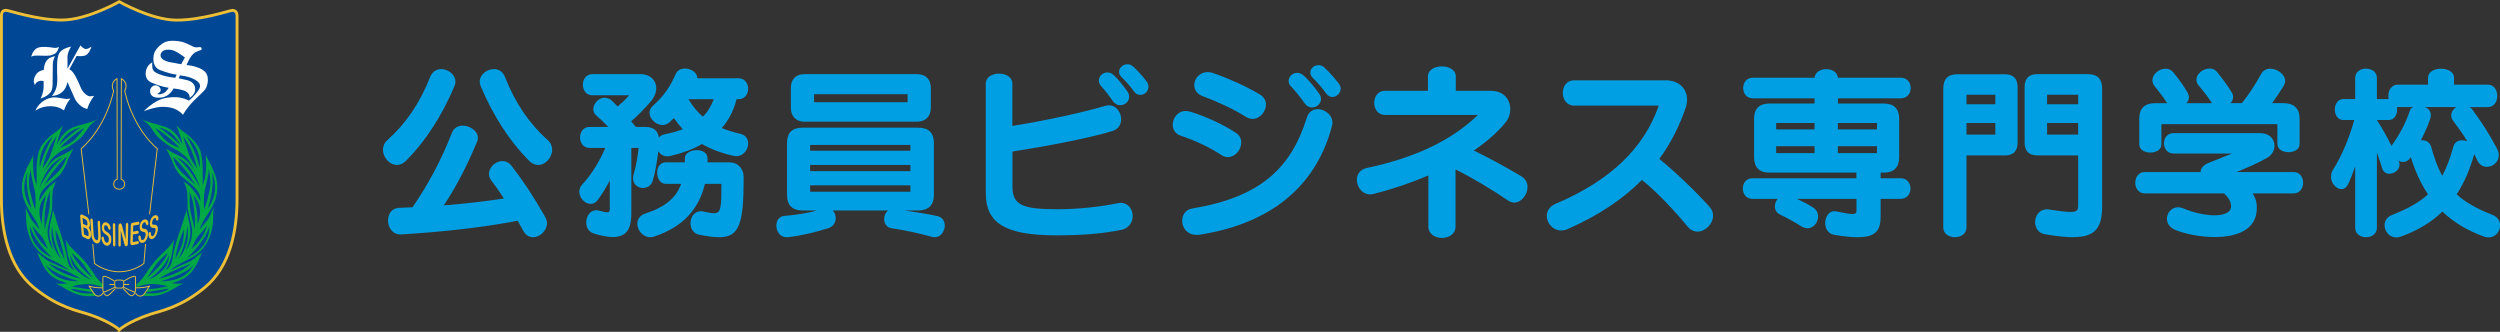
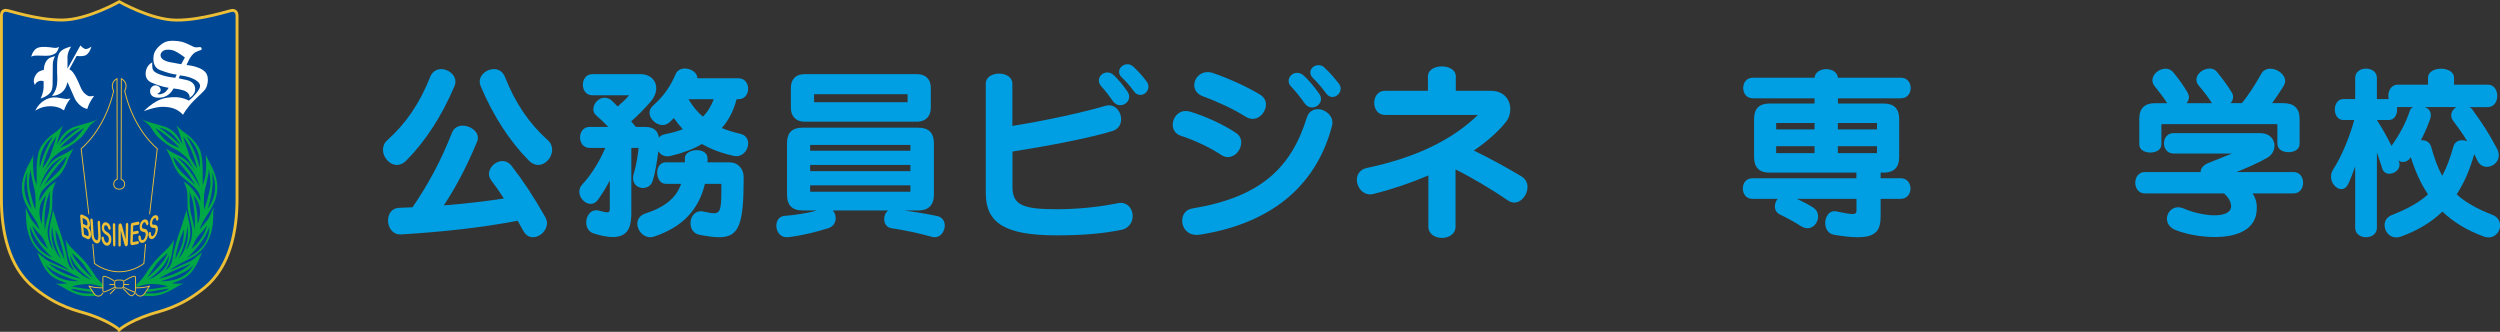
<svg xmlns="http://www.w3.org/2000/svg" id="_レイヤー_2" data-name="レイヤー 2" viewBox="0 0 267.05 35.44">
  <rect x="0" y="0" width="267.05" height="35.44" fill="#333333" stroke="none" />
  <defs>
    <style>
      .cls-1 {
        fill-rule: evenodd;
      }

      .cls-1, .cls-2 {
        fill: #fff;
      }

      .cls-3 {
        stroke-linejoin: round;
      }

      .cls-3, .cls-4 {
        stroke-width: .1px;
      }

      .cls-3, .cls-4, .cls-5 {
        fill: none;
        stroke: #ecbf37;
      }

      .cls-6 {
        fill: #ecbf37;
      }

      .cls-7 {
        fill: #004796;
      }

      .cls-5 {
        stroke-width: .31px;
      }

      .cls-8 {
        fill: #00a945;
      }

      .cls-9 {
        fill: #009fe3;
      }
    </style>
  </defs>
  <g id="_レイヤー_1-2" data-name="レイヤー 1">
    <g>
      <g>
        <path class="cls-9" d="M48.53,9.24c-1.36,3.2-3.1,5.86-5.14,7.92-.32.32-.66.46-.98.46-.8,0-1.5-.8-1.5-1.62,0-.38.14-.74.48-1.04,1.96-1.76,3.44-3.9,4.56-6.74.24-.6.7-.84,1.18-.84.74,0,1.52.58,1.52,1.36,0,.16-.04.32-.12.5ZM56.92,25.34c-.38,0-.76-.2-1.02-.68-.2-.36-.4-.72-.6-1.08-3.66.7-7.8,1.18-12.47,1.46h-.08c-.84,0-1.3-.76-1.3-1.48,0-.68.38-1.34,1.2-1.36.48-.02.96-.04,1.42-.06,1.7-2.5,3.04-4.98,4.2-7.94.22-.56.68-.78,1.16-.78.78,0,1.62.58,1.62,1.3,0,.14-.02.26-.08.4-1.1,2.62-2.2,4.76-3.56,6.82,2.18-.18,4.38-.42,6.42-.74-.44-.68-.9-1.32-1.36-1.94-.16-.22-.24-.44-.24-.68,0-.72.72-1.38,1.44-1.38.34,0,.7.16.98.52,1.28,1.66,2.4,3.36,3.6,5.48.12.22.18.44.18.64,0,.8-.76,1.5-1.5,1.5ZM57.48,17.62c-.32,0-.66-.14-.98-.46-2.04-2.06-3.78-4.72-5.14-7.92-.08-.18-.12-.34-.12-.5,0-.78.78-1.36,1.52-1.36.48,0,.94.24,1.18.84,1.12,2.84,2.6,4.98,4.56,6.74.34.3.48.66.48,1.04,0,.82-.7,1.62-1.5,1.62Z" />
        <path class="cls-9" d="M78.68,16.68c-.08,0-.16,0-.26-.02-1.36-.3-2.48-.72-3.44-1.28-.9.54-2.02.96-3.36,1.28-.12.02-.22.04-.32.04-.46,0-.78-.24-.98-.54-.14,1.1-.32,2.26-.6,3.16-.16.52-.6.76-1.04.76-.54,0-1.06-.38-1.06-1.04,0-.16.02-.32.08-.5.22-.66.42-1.84.52-2.74h-.78v6.88c0,1.4-.24,2.64-1.98,2.64-.52,0-1.2-.12-2.04-.38-.56-.18-.8-.68-.8-1.18,0-.64.4-1.3,1.06-1.3.1,0,.2.02.3.04.44.12.7.18.88.18.22,0,.28-.1.28-.4v-3c-.38.72-.8,1.42-1.3,2.1-.22.28-.48.4-.74.4-.6,0-1.22-.62-1.22-1.3,0-.26.1-.54.34-.8.96-1.04,1.8-2.4,2.44-3.88h-1.68c-1.36,0-1.36-2.24,0-2.24h2c-.4-.42-.84-.84-1.3-1.24-.22-.18-.3-.42-.3-.66,0-.6.56-1.22,1.2-1.22.28,0,.56.1.82.36.2.18.38.38.58.58.46-.4.86-.78,1.22-1.2h-3.92c-1.36,0-1.36-2.26,0-2.26h5.1c1.1,0,1.72.68,1.72,1.5,0,.46-.2.98-.6,1.44-.74.84-1.4,1.52-2.08,2.1.18.2.34.4.5.6h1.02c.92,0,1.34.44,1.44,1.14.08-.1.16-.16.26-.22.12-.06.24-.12.38-.14.72-.14,1.36-.32,1.92-.54-.34-.36-.66-.76-.96-1.18-.14.14-.3.3-.46.44-.22.2-.48.3-.74.3-.7,0-1.4-.66-1.4-1.32,0-.26.12-.52.36-.74,1.2-1.08,1.84-2.02,2.42-3.36.18-.44.58-.62,1-.62.64,0,1.32.42,1.34,1.04h4.38c1.38,0,1.38,2.24,0,2.24h-.2c-.3,1.16-.8,2.2-1.58,3.08.58.24,1.24.44,2,.62.56.14.82.56.82,1.02,0,.64-.5,1.36-1.24,1.36ZM76.82,25.34c-.58,0-1.26-.1-2.1-.26-.66-.12-.96-.68-.96-1.24,0-.64.4-1.28,1.12-1.28.08,0,.18.02.28.04.48.1.82.18,1.1.18.78,0,.8-.64.8-3.14h-1.76c-.66,2.78-2.42,4.62-5.4,5.62-.14.06-.3.08-.44.08-.78,0-1.38-.74-1.38-1.44,0-.46.26-.9.88-1.1,2.14-.7,3.28-1.7,3.8-3.16h-1.64c-.6,0-.92-.6-.92-1.2,0-.56.3-1.1.92-1.1h2.04v-.46c0-.52.64-.84,1.26-.84s1.16.28,1.16.9v.4h2.32c.94,0,1.54.68,1.54,1.6,0,4.98-.46,6.4-2.62,6.4ZM73.54,10.6c.44.72.92,1.34,1.54,1.86.52-.5.88-1.12,1.16-1.86h-2.7Z" />
        <path class="cls-9" d="M99.85,25.34c-.1,0-.2-.02-.3-.04-1.44-.4-2.84-.7-4.32-.92-.54-.08-.78-.52-.78-.98,0-.36.14-.72.44-.92h-5.94c.22.22.32.52.32.82,0,.44-.24.88-.74,1.06-1.36.42-2.72.78-4.36.98h-.16c-.7,0-1.08-.64-1.08-1.24,0-.5.28-1,.88-1.04,1.02-.08,2.56-.3,3.46-.58h-1.56c-1.1,0-1.64-.58-1.64-1.66v-5.54c0-1.1.54-1.64,1.64-1.64h12.39c1.08,0,1.66.54,1.66,1.64v5.54c0,1.08-.58,1.66-1.66,1.66h-1.52c1.06.14,2.54.38,3.54.6.56.12.8.56.8,1.02,0,.6-.42,1.24-1.08,1.24ZM97.95,13h-12.01c-.92,0-1.46-.58-1.46-1.48v-2.14c0-.92.54-1.46,1.46-1.46h12.01c.92,0,1.48.54,1.48,1.46v2.14c0,.9-.56,1.48-1.48,1.48ZM97.25,15.48h-10.71v.62h10.71v-.62ZM97.25,17.62h-10.71v.66h10.71v-.66ZM97.25,19.8h-10.71v.68h10.71v-.68ZM96.95,10.06h-9.99v.86h9.99v-.86Z" />
        <path class="cls-9" d="M119.72,24.56c-1.82.38-4.02.58-6.84.58-5.48,0-7.58-1.28-7.58-4.52v-11.69c0-1.42,2.84-1.42,2.84,0v4.52c3.68-.58,7.84-1.52,9.92-2.14.14-.04.28-.06.4-.06.78,0,1.3.76,1.3,1.48,0,.56-.3,1.1-.98,1.28-2.34.72-6.8,1.58-10.63,2.18v3.78c0,1.96,1.16,2.38,4.74,2.38,2.34,0,4.64-.26,6.5-.64.12-.02.22-.04.32-.04.82,0,1.28.7,1.28,1.4,0,.66-.38,1.32-1.26,1.5ZM119.66,11.24c-.28,0-.58-.14-.8-.46-.5-.72-.82-1.12-1.22-1.56-.18-.2-.26-.42-.26-.62,0-.48.42-.86.9-.86.24,0,.48.08.7.3.52.5.84.88,1.44,1.72.14.2.2.4.2.58,0,.5-.46.9-.96.9ZM121.82,10.14c-.26,0-.52-.12-.72-.42-.4-.56-.9-1.1-1.26-1.44-.22-.2-.3-.42-.3-.62,0-.44.44-.8.9-.8.2,0,.42.08.62.26.46.42.92.92,1.42,1.58.14.18.2.38.2.56,0,.48-.42.88-.86.88Z" />
        <path class="cls-9" d="M131.17,16.78c-.24,0-.46-.06-.7-.22-1.18-.78-2.8-1.56-4.34-2.06-.6-.2-.86-.68-.86-1.18,0-.72.54-1.46,1.38-1.46.14,0,.3.02.46.06,1.62.48,3.62,1.4,4.92,2.28.4.26.56.64.56,1.02,0,.78-.64,1.56-1.42,1.56ZM142.29,13.42c-1.54,5.92-5.9,10.35-14.13,11.65-.12.02-.24.02-.34.02-1.02,0-1.54-.78-1.54-1.5,0-.62.34-1.2,1.08-1.32,7.26-1.2,10.55-4.3,12.23-9.69.2-.66.68-.92,1.18-.92.74,0,1.56.62,1.56,1.42,0,.12,0,.22-.04.34ZM133.81,12.7c-.24,0-.5-.08-.76-.24-1.16-.74-2.92-1.58-4.52-2.16-.68-.24-.96-.72-.96-1.22,0-.68.58-1.38,1.42-1.38.16,0,.34.02.52.08,1.72.58,3.82,1.54,5.14,2.36.4.26.58.64.58,1.02,0,.76-.64,1.54-1.42,1.54ZM140.15,11.48c-.28,0-.58-.14-.8-.46-.5-.72-1-1.32-1.42-1.76-.2-.2-.28-.42-.28-.62,0-.46.42-.86.9-.86.24,0,.48.08.72.3.52.48,1.04,1.08,1.64,1.92.14.2.2.4.2.58,0,.5-.46.9-.96.9ZM142.33,10.36c-.24,0-.5-.12-.7-.42-.4-.56-.96-1.2-1.36-1.58-.22-.2-.3-.42-.3-.62,0-.42.4-.78.86-.78.22,0,.44.06.62.24.54.5,1.04,1.06,1.56,1.72.14.18.2.36.2.54,0,.48-.42.9-.88.9Z" />
        <path class="cls-9" d="M161.76,21.64c-.22,0-.46-.08-.7-.24-1.6-1.1-3.7-2.36-5.58-3.3v6.1c0,1.62-2.9,1.62-2.9,0v-5.46c-1.78.76-3.74,1.44-5.88,1.98-.12.04-.24.04-.36.04-.84,0-1.4-.8-1.4-1.56,0-.56.32-1.1,1.08-1.26,5.08-1.08,9-2.9,11.85-5.66h-9.92c-1.54,0-1.54-2.58,0-2.58h4.58v-1.54c0-1.42,2.98-1.42,2.98,0v1.54h3.74c1.38,0,2.08.94,2.08,1.96,0,.46-.14.96-.46,1.36-.82,1.02-1.96,2.06-3.44,3.06,1.76.86,3.6,1.86,5.12,2.78.44.28.62.7.62,1.12,0,.8-.64,1.66-1.42,1.66Z" />
-         <path class="cls-9" d="M181.35,24.74c-.38,0-.78-.16-1.1-.56-1.28-1.56-3.18-3.62-4.86-4.96-2.06,2.08-4.68,3.82-7.92,5.24-.24.12-.48.16-.7.16-.9,0-1.54-.78-1.54-1.56,0-.5.28-1,.92-1.28,5.9-2.5,9.44-5.96,11.01-10.42v-.02s-.02-.06-.04-.06h-8.98c-.8,0-1.2-.68-1.2-1.36s.4-1.34,1.2-1.34h9.77c1.46,0,2.3.9,2.3,2.06,0,.28-.04.56-.14.86-.7,2.04-1.64,3.86-2.82,5.48,1.7,1.36,4.04,3.62,5.38,5.14.26.28.36.6.36.92,0,.86-.82,1.7-1.66,1.7Z" />
        <path class="cls-9" d="M196.33,10.5v.56h4.88c1.1,0,1.66.54,1.66,1.64v4.08c0,1.1-.56,1.66-1.66,1.66h-.32v.6h2.14c1.4,0,1.4,2.2,0,2.2h-2.14v1.8c0,1.46-.38,2.3-2.46,2.3-.64,0-1.46-.08-2.5-.26-.66-.1-.96-.68-.96-1.26,0-.62.36-1.26.98-1.26.06,0,.14,0,.2.02.88.18,1.4.28,1.72.28.42,0,.44-.16.44-.48v-1.14h-6.38c.62.28,1.26.62,1.74.92.38.24.54.6.54.96,0,.64-.48,1.26-1.14,1.26-.22,0-.46-.08-.72-.24-.72-.46-1.46-.86-2.16-1.2-.44-.2-.6-.54-.6-.9,0-.28.12-.58.3-.8h-2.7c-1.36,0-1.36-2.2,0-2.2h11.11v-.6h-9.29c-1.08,0-1.64-.56-1.64-1.66v-4.08c0-1.1.56-1.64,1.64-1.64h4.82v-.56h-6.6c-1.36,0-1.36-2.2,0-2.2h6.6c.12-1.22,2.38-1.22,2.5,0h6.72c1.4,0,1.4,2.2,0,2.2h-6.72ZM193.83,13.14h-4.1v.68h4.1v-.68ZM193.83,15.62h-4.1v.74h4.1v-.74ZM200.5,13.14h-4.18v.68h4.18v-.68ZM200.5,15.62h-4.18v.74h4.18v-.74Z" />
-         <path class="cls-9" d="M214.14,16.6h-4.08v7.7c0,1.38-2.48,1.38-2.48,0v-14.79c0-1.08.48-1.58,1.56-1.58h5c.92,0,1.38.46,1.38,1.38v5.92c0,.92-.46,1.38-1.38,1.38ZM213.14,10.12h-3.08v1.02h3.08v-1.02ZM213.14,13.14h-3.08v1.24h3.08v-1.24ZM221.45,25.34c-.82,0-1.82-.12-3.02-.32-.7-.12-1.04-.7-1.04-1.28,0-.68.44-1.38,1.26-1.38.08,0,.16,0,.24.02,1.12.18,1.84.26,2.3.26.68,0,.8-.2.8-.7v-5.34h-4.36c-.9,0-1.36-.46-1.36-1.38v-5.92c0-.92.46-1.38,1.36-1.38h5.36c1.08,0,1.56.5,1.56,1.58v12.55c0,2.38-.82,3.28-3.1,3.28ZM221.99,10.12h-3.32v1.02h3.32v-1.02ZM221.99,13.14h-3.32v1.24h3.32v-1.24Z" />
        <path class="cls-9" d="M240.63,20.66c.22.36.38.74.42,1.14.02.14.02.3.02.44,0,2.34-2.18,3.08-4.5,3.08-1.52,0-3.1-.32-4.16-.74-.66-.26-.94-.74-.94-1.22,0-.62.5-1.22,1.2-1.22.18,0,.36.04.56.12,1,.44,2.3.74,3.34.74.98,0,1.76-.28,1.76-.98,0-.06-.02-.1-.02-.16-.06-.46-.36-.86-.74-1.2h-8.46c-1.36,0-1.36-2.28,0-2.28h5.96c0-.48.42-.82.9-1l2.46-.98h-6.24c-1.38,0-1.38-2.18,0-2.18h9.21c1.06,0,1.56.66,1.56,1.34,0,.5-.26,1-.78,1.3-.98.56-2.32,1.14-3.28,1.52h6.1c1.36,0,1.36,2.28,0,2.28h-4.38ZM243.27,15.4v-2.1s-.02-.04-.06-.04h-12.27s-.06.02-.06.04v2.14c0,1.14-2.36,1.14-2.36,0v-2.78c0-1.1.6-1.64,1.68-1.64h1.3c-.46-.7-.9-1.28-1.32-1.78-.18-.22-.26-.44-.26-.66,0-.66.7-1.24,1.4-1.24.3,0,.6.1.82.38.58.7,1.02,1.3,1.52,2.14.12.2.16.38.16.54,0,.24-.1.44-.26.62h2.72c-.42-.66-.86-1.24-1.4-1.86-.18-.22-.26-.44-.26-.64,0-.66.74-1.2,1.42-1.2.3,0,.58.12.78.36.56.7,1.18,1.52,1.58,2.2.1.16.14.32.14.48,0,.24-.1.48-.28.66h1.2c.58-.64,1.46-2,2.08-3.12.22-.4.58-.56.98-.56.74,0,1.58.6,1.58,1.32,0,.16-.06.34-.16.52-.38.62-.82,1.26-1.24,1.84h1.22c1.1,0,1.72.54,1.72,1.64v2.74c0,1.14-2.36,1.14-2.36,0Z" />
        <path class="cls-9" d="M265.84,25.36c-.16,0-.32-.02-.48-.08-1.82-.66-3.3-1.56-4.46-2.68-1.16,1.12-2.62,2.02-4.46,2.68-.16.06-.32.08-.48.08-.74,0-1.24-.66-1.24-1.3,0-.44.24-.88.8-1.1,1.68-.66,2.9-1.34,3.84-2.2-.78-1.16-1.38-2.5-1.84-3.98-.2.36-.52.52-.84.52-.18,0-.36-.06-.5-.18.1.16.14.32.14.48,0,.54-.56.96-1.1.96-.32,0-.64-.18-.76-.6-.16-.54-.38-1.14-.56-1.68v8.06c0,.66-.58,1-1.16,1s-1.16-.34-1.16-1v-6.56c-.26.72-.5,1.38-.74,1.86-.18.4-.46.56-.74.56-.54,0-1.1-.62-1.1-1.32,0-.26.06-.52.22-.76.96-1.5,1.76-3.5,2.26-5.3h-1.16c-1.22,0-1.22-2.24,0-2.24h1.26v-2.26c0-1.32,2.32-1.32,2.32,0v2.26h1.26c-.02-.1-.04-.22-.04-.34,0-.6.34-1.2,1.02-1.2h3.22v-.74c0-1.28,2.78-1.28,2.78,0v.74h3.6c1.36,0,1.36,2.4,0,2.4h-2c.16.04.26.12.34.24,1.04,1.42,1.82,2.62,2.66,4.22.12.24.18.48.18.68,0,.74-.64,1.24-1.28,1.24-.38,0-.78-.2-1-.66-.12-.24-.22-.48-.34-.7-.52,1.8-1.08,3.06-1.88,4.3.94.86,2.16,1.54,3.84,2.2.56.22.8.68.8,1.12,0,.64-.5,1.28-1.22,1.28ZM256.04,11.44c.02.08.02.18.02.28,0,.54-.3,1.1-.88,1.1h-1.28c.54.82,1.12,1.88,1.56,2.76.94-1.32,1.52-2.46,1.94-3.7.1-.32.22-.34.36-.44h-1.72ZM262.06,12.92c-.16-.2-.22-.4-.22-.6,0-.36.22-.68.54-.88h-3.36c.38.12.64.42.64.86,0,.14-.02.28-.08.44-.26.74-.6,1.52-.98,2.24h.12c.42,0,.84.2.98.72.34,1.22.7,2.22,1.18,3.08.46-.86.84-1.86,1.18-3.08.12-.5.52-.72.94-.72.2,0,.38.04.56.12-.46-.76-.94-1.44-1.5-2.18Z" />
      </g>
      <g>
        <path class="cls-7" d="M12.74,35.23s.88-.84,3.28-1.65c1.05-.36,3.19-.68,5.84-2.86,2.75-2.25,3.46-6.14,3.46-9.43V1.71c0-.46-.22-.6-.5-.6s-3.24,1.04-5.95,1.04S12.74.18,12.74.18c0,0-3.42,1.96-6.13,1.96S.94,1.1.65,1.1s-.5.14-.5.6v19.58c0,3.28.71,7.18,3.46,9.43,2.66,2.18,4.79,2.5,5.85,2.86,2.4.81,3.28,1.65,3.28,1.65Z" />
        <path class="cls-5" d="M12.74,35.23s.88-.84,3.28-1.65c1.05-.36,3.19-.68,5.84-2.86,2.75-2.25,3.46-6.14,3.46-9.43V1.71c0-.46-.22-.6-.5-.6s-3.24,1.04-5.95,1.04S12.74.18,12.74.18c0,0-3.42,1.96-6.13,1.96S.94,1.1.65,1.1s-.5.14-.5.6v19.58c0,3.28.71,7.18,3.46,9.43,2.66,2.18,4.79,2.5,5.85,2.86,2.4.81,3.28,1.65,3.28,1.65Z" />
        <path class="cls-2" d="M21.69,7.48c-.81-.49-1.76-.53-1.76-.53,0,0,.39-1.08.95-1.37.49-.25.61-.19.65-.3.03-.11,0-.25-.17-.25s-.41.06-.6,0c-.2-.06-.86-.45-1.31-.56-.45-.11-1.34-.21-1.87.05-.53.28-1.06.81-1.16,1.35-.06.36-.15,1.31.69,1.62.84.31,1.21.41,1.76.48l-.15.34s-.86-.09-1.32-.25c-.47-.15-.86-.3-1.03-.55-.17-.24-.1-.85-.1-.85,0,0-.48.2-.65.79-.13.47-.1,1.09.56,1.37.66.28,1.14.44,1.83.56,0,0-.23.45-.58.59-.35.14-.48.14-.63.05,0,0,.4-.14.36-.46-.05-.32-.4-.48-.63-.44-.23.02-.5.29-.5.6s.16.67.76.71c.6.05,1.29-.13,1.75-.98,0,0,.52.05,1.01.19.49.15.75.47.7.81,0,0,.63-.34.6-.95-.02-.61-.51-.87-.96-.96-.45-.1-.8-.17-.8-.17l.13-.32s.64.07,1.12.24c.47.18,1.08.5,1.03.94-.04.43-.85,1.26-1.19,1.52,0,0-.69-.41-1.64-.37-.95.04-1.74.12-3.2,1.5,0,0,1.24-.49,2.09-.47.86.02,1.51.2,2.12.85,0,0,.37-.72,1.18-1.53.65-.64.9-.84,1.17-1.16.28-.35.6-1.58-.21-2.07ZM19.35,6.86s-.27-.06-.86-.16c-.6-.09-.74-.16-.99-.29-.35-.18-.49-.59-.17-.9.29-.29.95-.23,1.32-.07.45.2,1.1.7,1.1.7l-.39.71Z" />
        <g>
          <path class="cls-6" d="M9.72,24.97c0-.08-.04-.41-.24-.66,0,0,.03-.01.03-.01.08-.09.1-.26.1-.36,0-.04,0-.06,0-.08-.02-.17-.08-.59-.44-.75l-.39-.19s-.1-.02-.14,0c-.05.03-.08.09-.08.18,0,.02,0,.03,0,.05l.17,1.87c.01.14.07.25.16.3l.44.21c.08.04.16.03.23-.02.07-.05.16-.16.16-.45v-.09ZM9.19,24.39c.07.03.25.2.28.56v.06c0,.12-.02.19-.05.21-.02.01-.05,0-.07,0l-.37-.18s-.01-.07-.01-.07h0s-.04-.5-.06-.7c.12.06.28.13.28.13ZM9.11,23.42c.15.06.22.27.23.43v.05c0,.13-.03.17-.05.18-.02.02-.04.01-.04.01,0,0-.31-.15-.38-.18,0-.07-.05-.59-.05-.63.11.05.29.14.29.14Z" />
          <path class="cls-6" d="M10.69,23.75c0-.08-.04-.14-.11-.16h-.04s-.06.03-.06.03c-.03.02-.05.07-.05.13l.07,1.48c0,.2-.03.36-.1.42-.02.01-.05.03-.1.01-.13-.04-.29-.29-.3-.65l-.09-1.49s-.01-.13-.1-.16l-.05-.02-.06.03s-.05.09-.05.14l.1,1.49c.04.66.34.93.52.98.07.03.19.03.29-.05.14-.11.21-.34.2-.67l-.07-1.49Z" />
          <path class="cls-6" d="M11.44,24.79c-.22-.14-.31-.22-.32-.43,0-.12.02-.23.08-.27.03-.02.07-.03.11-.03.13.02.2.15.26.35.01.04.04.12.12.13h.07s.02-.03.02-.03l.05-.15v.02c0-.12-.13-.58-.49-.63-.12-.02-.23.01-.3.08-.11.1-.17.28-.16.5,0,.21.06.35.11.42.04.07.09.15.39.36.09.06.24.16.25.44,0,.15-.04.28-.11.34-.03.03-.08.04-.12.04-.04,0-.23-.06-.3-.48,0-.07-.03-.17-.12-.18h-.04s-.05.02-.05.02c-.04.04-.05.1-.05.13,0,.2.15.76.54.82.11.02.21,0,.3-.09.14-.12.22-.34.21-.6,0-.49-.3-.67-.44-.76Z" />
          <path class="cls-6" d="M12.31,24c0-.07-.04-.16-.13-.16h-.06s-.02.03-.02.03l-.05.13.03,2.16c0,.09.05.16.12.16h.06s.02-.03.02-.03l.05-.12s-.02-2.17-.02-2.17Z" />
          <path class="cls-6" d="M13.62,23.79l-.06.03c-.08,0-.12.09-.12.17,0,0-.02,1.45-.02,1.58-.15-.58-.4-1.53-.4-1.53-.05-.16-.14-.18-.18-.18l-.11.05s-.08.11-.08.24v2.03c0,.1.07.16.13.16.08,0,.12-.09.12-.16v-1.56c.16.58.4,1.51.4,1.51.05.17.14.18.18.18.08,0,.18-.09.18-.3l.04-2.03-.07-.18Z" />
          <path class="cls-6" d="M14.23,24.1s.56-.1.56-.1c.07-.01.11-.09.11-.16,0-.05-.02-.1-.05-.13l-.03-.03h-.06s-.61.12-.61.12c-.09.01-.18.11-.18.3l-.05,1.81s0,.17.08.24c.04.03.08.04.12.04l.61-.12c.06-.02.1-.08.11-.16,0-.06-.02-.1-.05-.13l-.03-.02h-.06s-.44.09-.52.1c0,0,0-.02,0-.02,0,0,.02-.68.02-.79.11-.02.51-.09.51-.09.06,0,.11-.08.11-.16h0c0-.06-.02-.1-.05-.13l-.03-.02h-.06s-.33.06-.47.09c0-.1.02-.58.02-.58,0,0,0-.07.01-.07Z" />
          <path class="cls-6" d="M15.69,23.5c-.06-.05-.16-.09-.3-.05-.26.09-.45.38-.47.76,0,.21.04.33.08.39.05.07.11.13.39.19.08.02.19.05.17.3-.02.22-.14.49-.31.55-.02,0-.06.01-.11-.01-.06-.04-.09-.14-.11-.3,0-.06,0-.12-.06-.16l-.03-.02h-.06c-.07.03-.1.11-.1.17,0,.16.04.44.21.57.09.06.19.07.31.04.3-.09.49-.53.51-.89.04-.53-.28-.58-.41-.6-.19-.03-.25-.07-.24-.25.02-.23.12-.4.26-.45h.09s.08.15.09.2c0,0,.11.16.11.16l.05-.05c.08-.03.09-.14.1-.17h0c0-.1-.04-.3-.17-.4Z" />
          <path class="cls-6" d="M16.77,23.02c-.06-.03-.16-.07-.3,0-.25.12-.44.44-.46.81-.02.22.03.33.08.39.05.07.11.12.39.14.07,0,.16,0,.14.25-.02.23-.14.53-.31.61-.02,0-.06.03-.1,0-.02-.01-.07-.06-.09-.27,0-.06,0-.13-.06-.15l-.04-.03-.06.02c-.06.02-.1.11-.1.16-.02.16.03.44.19.55.06.03.16.08.3,0,.28-.14.47-.59.51-.94.02-.21-.01-.36-.1-.45-.09-.11-.23-.11-.3-.11-.1,0-.16,0-.18-.04-.02-.02-.03-.08-.03-.17.02-.23.12-.43.27-.49.02-.01.05-.03.08-.02.04.03.07.14.07.18,0,.03.02.08.07.1l.04.02.05-.02c.07-.04.09-.15.09-.17v-.03c0-.1-.03-.27-.15-.36Z" />
        </g>
        <path class="cls-8" d="M10.25,31.6s-.87.1-1.52-.03c-.65-.13-1.27-.44-1.77-.74-.5-.31-.86-.48-1.05-.54,0,0,.77.08,1.29-.03,0,0-1.35-.35-1.97-1.03-.62-.67-.99-1.63-1.07-1.83-.09-.21-.18-.42-.18-.42,0,0,.26.18.38.29.19.17.63.57,1.04.73.52.21,1.72.8,2.02.87,0,0-.74-.54-1.18-.75-.44-.21-1.2-.58-1.52-.81-.32-.22-1.06-.77-1.53-1.92-.46-1.15-.39-2.14-.42-2.57-.03-.43-.03-.65-.03-.65,0,0,.22.53.4.91.18.37.26.45.41.63.15.18.63.75.68.86,0,0-.12-.59-.52-1.16-.39-.58-.82-1.28-1.01-1.72-.18-.44-.37-.91-.36-1.8,0-.92.6-2.12.83-2.53.23-.41.41-.79.39-.87,0,0-.01.72-.03,1.05,0,.33.05,1.07.13,1.44.08.37.25.83.25.83v-1.9c0-.38.09-1.46.34-1.99.25-.53.88-1.27,1.51-1.68.63-.41.95-.84.95-.84,0,0-.24.61-.3.83-.06.21-.17.43-.19.59-.02.16-.18.69-.18.69,0,0,.31-.59.48-.84.17-.26.7-.89,1.45-1.13.75-.24,2.08-.54,2.48-.82,0,0-.73.52-.92.78-.2.26-.48.79-.88,1.19-.41.39-1.22.98-1.73,1.23-.5.24-.81.52-.98.66-.17.14-.47.39-.68.8-.21.4-.6,1.04-.6,1.04,0,0,.6-.87.88-1.15.28-.28.68-.52,1.14-.73.46-.21,1.16-.6,1.18-.71,0,0-.26.52-.38.75-.13.22-.27.59-.35.83-.08.24-.48,1.01-.77,1.3-.3.29-1.03.82-1.45,1.23-.42.41-.74.8-.72,1.56,0,0,.25-.48.52-.86.27-.38.62-.78.8-.91.18-.14.45-.33.45-.33,0,0-.09.26-.22.59-.13.33-.14.65-.15.99,0,.34,0,1.05-.04,1.37-.04.32-.35,1.5-.44,2.03-.09.52.04,1.67.62,2.38,0,0-.45-1.15-.46-1.78,0-.63.13-1.32.24-1.73.1-.41.14-.82.14-.82,0,0,.29.79.39,1.21.11.41.5,1.44.58,1.76.08.32.35,1.13.48,1.83.13.7.17,1.32.84,1.66,0,0-.52-.72-.71-1.79-.19-1.07-.18-1.4-.26-1.57,0,0,.3.6.67.96.37.36.92.86,1.44,1.45.52.59,1.02,1.43,1.19,1.66.18.22.44.56.74.78l.02.32s-.89-.36-1.49-.36-1.3.07-1.88.26c0,0,.63.1,1.07.19.44.08,1.06.11,1.06.11l.21.32s-1.42-.2-1.82-.29c-.4-.1-.61-.06-.61-.06,0,0,.24.18.55.27.31.1.86.28,1.93.19l.24.29ZM9.9,29.69s-.76-1.14-.96-1.42c-.2-.28-1.05-1.12-1.26-1.22,0,0,.32,1.03,2.22,2.64ZM9.76,29.86s-1.68-.96-2.24-2.62c0,0-.05.94.7,1.66.75.72,1.18.85,1.53.96ZM8.66,29.78s-1.13-.66-1.6-.85c-.47-.19-1.46-.58-1.85-.77,0,0,.93,1.06,3.45,1.62ZM8.43,30.04s-2.76-.73-3.52-1.75c0,0,.66,1.83,3.52,1.75ZM5.57,24.14s-.45,2.02,1,3.56c0,0-.84-1.31-1-3.56ZM5.93,24.51s.01,1.09.26,1.7c.24.61.7,1.54.7,1.54,0,0-.22-1.76-.96-3.24ZM3.45,24.06s.23,1.35,1.68,2.54c0,0-.36-.85-.57-1.19-.21-.32-.74-.76-1.11-1.35ZM3.21,24.23s-.17,2.21,2.4,3.29c0,0-1.8-1.48-2.4-3.32M4.79,24.55s.14-.82.3-1.36c.17-.54.28-1.54.23-1.97-.04-.42.05-.82.05-.82,0,0-.77,1.32-.59,4.15ZM4.47,23.94c-.03-1.64.46-3.08.46-3.08-1.28,1.33-.46,3.08-.46,3.08ZM3.78,22.37s.08-1.27-.07-2.01c-.15-.74-.45-1.68-.42-2.32,0,0-.35,1.25-.1,2.32.25,1.05.37,1.54.59,2.01ZM3.41,22.34s-.81-2.25-.47-3.94c0,0-1.02,1.94.47,3.94ZM4.71,19.78s.55-.54,1.25-1.18c.7-.63,1.04-1.35,1.16-1.88,0,0-1.37,1.22-2.4,3.05ZM4.22,20.06c1-2.07,2.47-3.24,2.47-3.24-1.82.73-2.47,3.24-2.47,3.24ZM4.54,18.01s.68-.98.84-1.43c.16-.46.48-1.39.65-2.02,0,0-1.06,1.26-1.49,3.45ZM4.26,17.87c.38-1.68,1.4-3.31,1.4-3.31-1.73,1.4-1.4,3.31-1.4,3.31ZM6.4,15.79s1-.31,1.55-.85c.55-.53,1.05-1.29,1.05-1.29,0,0-1.45.87-2.6,2.14ZM6.34,15.47s1.55-1.46,2.28-1.85c0,0-1.43.14-2.29,1.82" />
        <path class="cls-8" d="M15.57,31.32c1.07.09,1.62-.09,1.93-.19.31-.1.55-.27.55-.27,0,0-.21-.04-.61.06-.4.08-1.82.29-1.82.29l.2-.32s.62-.02,1.06-.11c.44-.09,1.06-.19,1.06-.19-.58-.19-1.27-.26-1.88-.26s-1.49.36-1.49.36l.02-.32c.3-.21.56-.56.74-.78.18-.22.67-1.07,1.19-1.66.52-.59,1.07-1.09,1.44-1.45.36-.36.67-.96.67-.96-.08.17-.07.49-.26,1.57-.19,1.07-.71,1.79-.71,1.79.67-.34.71-.96.84-1.66.13-.7.4-1.51.48-1.83.09-.32.48-1.36.58-1.76.11-.42.39-1.21.39-1.21,0,0,.04.41.14.82.11.41.25,1.1.25,1.73-.01.63-.46,1.78-.46,1.78.59-.71.71-1.86.62-2.38-.09-.53-.39-1.7-.44-2.03-.04-.32-.03-1.03-.04-1.37,0-.34-.02-.66-.15-.99-.13-.33-.23-.59-.23-.59,0,0,.27.19.45.33.18.13.53.52.8.91.27.38.52.86.52.86.02-.76-.31-1.16-.72-1.56-.41-.41-1.16-.94-1.45-1.23-.29-.29-.7-1.06-.78-1.3s-.22-.61-.35-.83c-.13-.22-.38-.75-.38-.75.02.11.71.5,1.17.71.47.21.86.46,1.14.73.28.28.88,1.15.88,1.15,0,0-.39-.63-.6-1.04-.21-.41-.52-.66-.69-.8-.17-.14-.47-.42-.98-.66-.51-.24-1.32-.84-1.73-1.23-.41-.39-.68-.93-.88-1.19-.2-.26-.93-.78-.93-.78.4.28,1.74.58,2.49.82.75.24,1.28.87,1.45,1.13.17.26.48.84.48.84,0,0-.16-.53-.18-.69-.02-.17-.13-.38-.19-.59-.06-.21-.3-.83-.3-.83,0,0,.33.43.95.84.62.41,1.25,1.15,1.51,1.68.25.53.33,1.62.33,1.99v1.9s.17-.46.25-.83c.08-.36.14-1.1.12-1.44,0-.33-.03-1.05-.03-1.05,0,.08.16.46.4.87.23.41.82,1.61.83,2.53,0,.89-.18,1.36-.36,1.8-.19.44-.62,1.14-1.01,1.72-.39.57-.52,1.16-.52,1.16.04-.11.53-.68.68-.86.15-.18.23-.26.41-.63.18-.38.4-.91.4-.91,0,0,0,.22-.04.65-.02.43.05,1.41-.41,2.57-.47,1.15-1.21,1.7-1.53,1.92-.32.23-1.08.6-1.52.81-.44.2-1.18.75-1.18.75.3-.07,1.5-.67,2.02-.87.41-.16.85-.57,1.04-.73.13-.11.38-.29.38-.29,0,0-.09.21-.18.42-.09.2-.46,1.16-1.08,1.83-.63.68-1.97,1.03-1.97,1.03.51.11,1.28.03,1.28.03-.2.06-.55.24-1.05.54-.5.3-1.13.61-1.78.74-.65.13-1.51.03-1.51.03l.24-.29ZM17.9,27.05c-.21.1-1.06.94-1.25,1.22-.19.28-.96,1.42-.96,1.42,1.9-1.6,2.22-2.64,2.22-2.64ZM17.35,28.9c.75-.72.7-1.66.7-1.66-.55,1.66-2.24,2.62-2.24,2.62.36-.11.79-.24,1.53-.96ZM20.38,28.16c-.39.19-1.39.58-1.86.77-.47.19-1.59.85-1.59.85,2.52-.55,3.45-1.62,3.45-1.62ZM20.67,28.29c-.75,1.02-3.52,1.75-3.52,1.75,2.86.08,3.52-1.75,3.52-1.75ZM19.01,27.7c1.45-1.53,1-3.56,1-3.56-.16,2.25-1,3.56-1,3.56ZM18.7,27.75s.47-.93.71-1.54c.24-.61.25-1.7.25-1.7-.73,1.48-.95,3.24-.95,3.24ZM21.02,25.41c-.21.34-.57,1.19-.57,1.19,1.44-1.19,1.68-2.54,1.68-2.54-.37.59-.9,1.03-1.11,1.35ZM22.37,24.21c-.6,1.84-2.4,3.32-2.4,3.32,2.57-1.09,2.4-3.29,2.4-3.29M20.21,20.4s.1.4.05.82c-.05.42.07,1.42.23,1.97.16.54.3,1.36.3,1.36.18-2.82-.59-4.15-.59-4.15ZM20.65,20.87s.49,1.44.46,3.08c0,0,.82-1.75-.46-3.08ZM22.39,20.36c.25-1.07-.1-2.32-.1-2.32.03.64-.27,1.58-.42,2.32-.16.74-.07,2.01-.07,2.01.21-.47.34-.96.59-2.01ZM22.64,18.4c.34,1.69-.47,3.94-.47,3.94,1.48-1.99.47-3.94.47-3.94ZM18.47,16.73c.12.53.45,1.25,1.16,1.88.7.63,1.25,1.18,1.25,1.18-1.03-1.84-2.41-3.05-2.41-3.05ZM18.9,16.82s1.46,1.17,2.47,3.24c0,0-.65-2.51-2.47-3.24ZM19.56,14.56c.17.63.49,1.56.65,2.02.16.45.84,1.43.84,1.43-.43-2.19-1.49-3.45-1.49-3.45ZM19.93,14.56s1.02,1.62,1.4,3.31c0,0,.33-1.91-1.4-3.31ZM16.58,13.65s.5.76,1.05,1.29c.55.54,1.55.85,1.55.85-1.16-1.27-2.6-2.14-2.6-2.14ZM19.25,15.44c-.86-1.68-2.29-1.82-2.29-1.82.73.39,2.28,1.85,2.28,1.85" />
        <g>
          <path class="cls-4" d="M15.98,22.89l.82-7.01s-2.52-1.97-3.48-6.16c0,0,.5-.82-.36-1.32l-.02,10.74s.37.12.37.52c0,.42-.33.55-.58.55s-.58-.13-.58-.55.37-.52.37-.52l-.02-10.74c-.86.49-.36,1.32-.36,1.32-.96,4.19-3.47,6.16-3.47,6.16l.82,7.01" />
          <path class="cls-4" d="M15.55,26.06l-.18,2.08s-1.05.89-2.64.89-2.64-.89-2.64-.89l-.18-2.08" />
          <g>
            <path class="cls-3" d="M12.74,29.92s-.35-.02-.43.06c-.08.08-.06.27-.06.41s.05.38.24.38h.25" />
            <path class="cls-3" d="M12.2,30.01s-.33-.22-.59-.34c-.26-.11-.38-.16-.47-.16s-.15.02-.15.18v1.31c0,.13.05.23.25.16.2-.07,1.01-.45,1.07-.51" />
            <line class="cls-3" x1="11.69" y1="30.39" x2="12.26" y2="30.39" />
-             <path class="cls-3" d="M12.33,30.82s-.43.44-.58.58c-.14.14-.34.26-.43.16-.09-.09-.31-.18-.22-.37" />
+             <path class="cls-3" d="M12.33,30.82s-.43.44-.58.58" />
            <path class="cls-3" d="M11.02,31.26s-.16.28-.34.34c-.18.06-.39.03-.54-.12-.15-.16-.63-.93-.63-.93,0,0,.36.2,1.49.2" />
            <g>
              <path class="cls-3" d="M12.74,29.92s.35-.02.43.06c.08.08.05.27.05.41s-.05.38-.24.38h-.24" />
              <path class="cls-3" d="M13.27,30.01s.33-.22.59-.34c.26-.11.38-.16.48-.16s.14.02.14.18v1.31c0,.13-.04.23-.24.16-.2-.07-1.01-.45-1.07-.51" />
              <line class="cls-3" x1="13.79" y1="30.39" x2="13.22" y2="30.39" />
              <path class="cls-3" d="M13.15,30.82s.43.44.57.58c.14.14.35.26.44.16.09-.09.31-.18.22-.37" />
              <path class="cls-3" d="M14.46,31.26s.16.28.34.34c.18.06.39.03.54-.12.15-.16.63-.93.63-.93,0,0-.36.2-1.49.2" />
            </g>
          </g>
        </g>
        <g>
          <path class="cls-1" d="M5.59,5.08c-.42-.05-1.06-.13-1.48,0-.37.1-.64.49-.78.97.13-.06.29-.11.49-.11h.35c.43.02,1.08.05,1.35-.06l.14-.05c.26-.1.44-.2.65-.81-.14.06-.32.12-.53.09l-.19-.02Z" />
          <path class="cls-1" d="M5.15,6.29c-.28.25-.43.61-.47,1.11v.08s-.09.01-.09.01c0,0-.49.07-.74.47-.16.24-.24.47-.24.71,0,.13.06.27.11.41.07-.11.13-.22.13-.22.12-.11.37-.3.73-.21l.08.02v.66s-.01.1-.01.1c-.02.25-.08.59-.31,1.1.24-.09.63-.25.83-.44.24-.21.45-.4.45-1.2,0,0,.02-2,.02-2,0-.34.11-.62.23-.9-.25.07-.59.18-.71.29Z" />
          <path class="cls-1" d="M7.12,10.58l-.52-.08c-.29-.06-.62-.12-.97-.09-.42.05-1.35.32-1.86,1.41.24-.15.58-.33.98-.41.96-.2,1.69.12,1.86.25,0,0,.13.07.23.13.07-.23.3-.81.69-1.26-.19.02-.41.04-.41.04Z" />
          <path class="cls-1" d="M7.13,9.03l.08-.26.73,1.65c.21.52.76,1.1,1.39,1.22.05-.21.22-.73.72-1.4-.22.04-.5.08-.64,0-.24-.12-.58-.37-.82-.97-.23-.54-.65-1.56-1.09-1.82l-.09-.05.77-1.42h.07c.19.03.73.05.96-.11.22-.16.4-.36.56-.9-.21.16-.49.32-.7.25-.22-.08-.38-.26-.48-.37-.13.23-1.18,2.13-1.18,2.13l-.2.35v-1.33c.03-.32.14-.61.38-1.03-.34.08-1,.28-1.24.68-.21.36-.25.89-.25,1.39,0,.16,0,.31,0,.46v.37s.02.3.02.3c0,.12,0,.25,0,.38,0,.52-.1,1.14-.57,1.69.39-.01,1.24-.15,1.58-1.18Z" />
        </g>
      </g>
    </g>
  </g>
</svg>